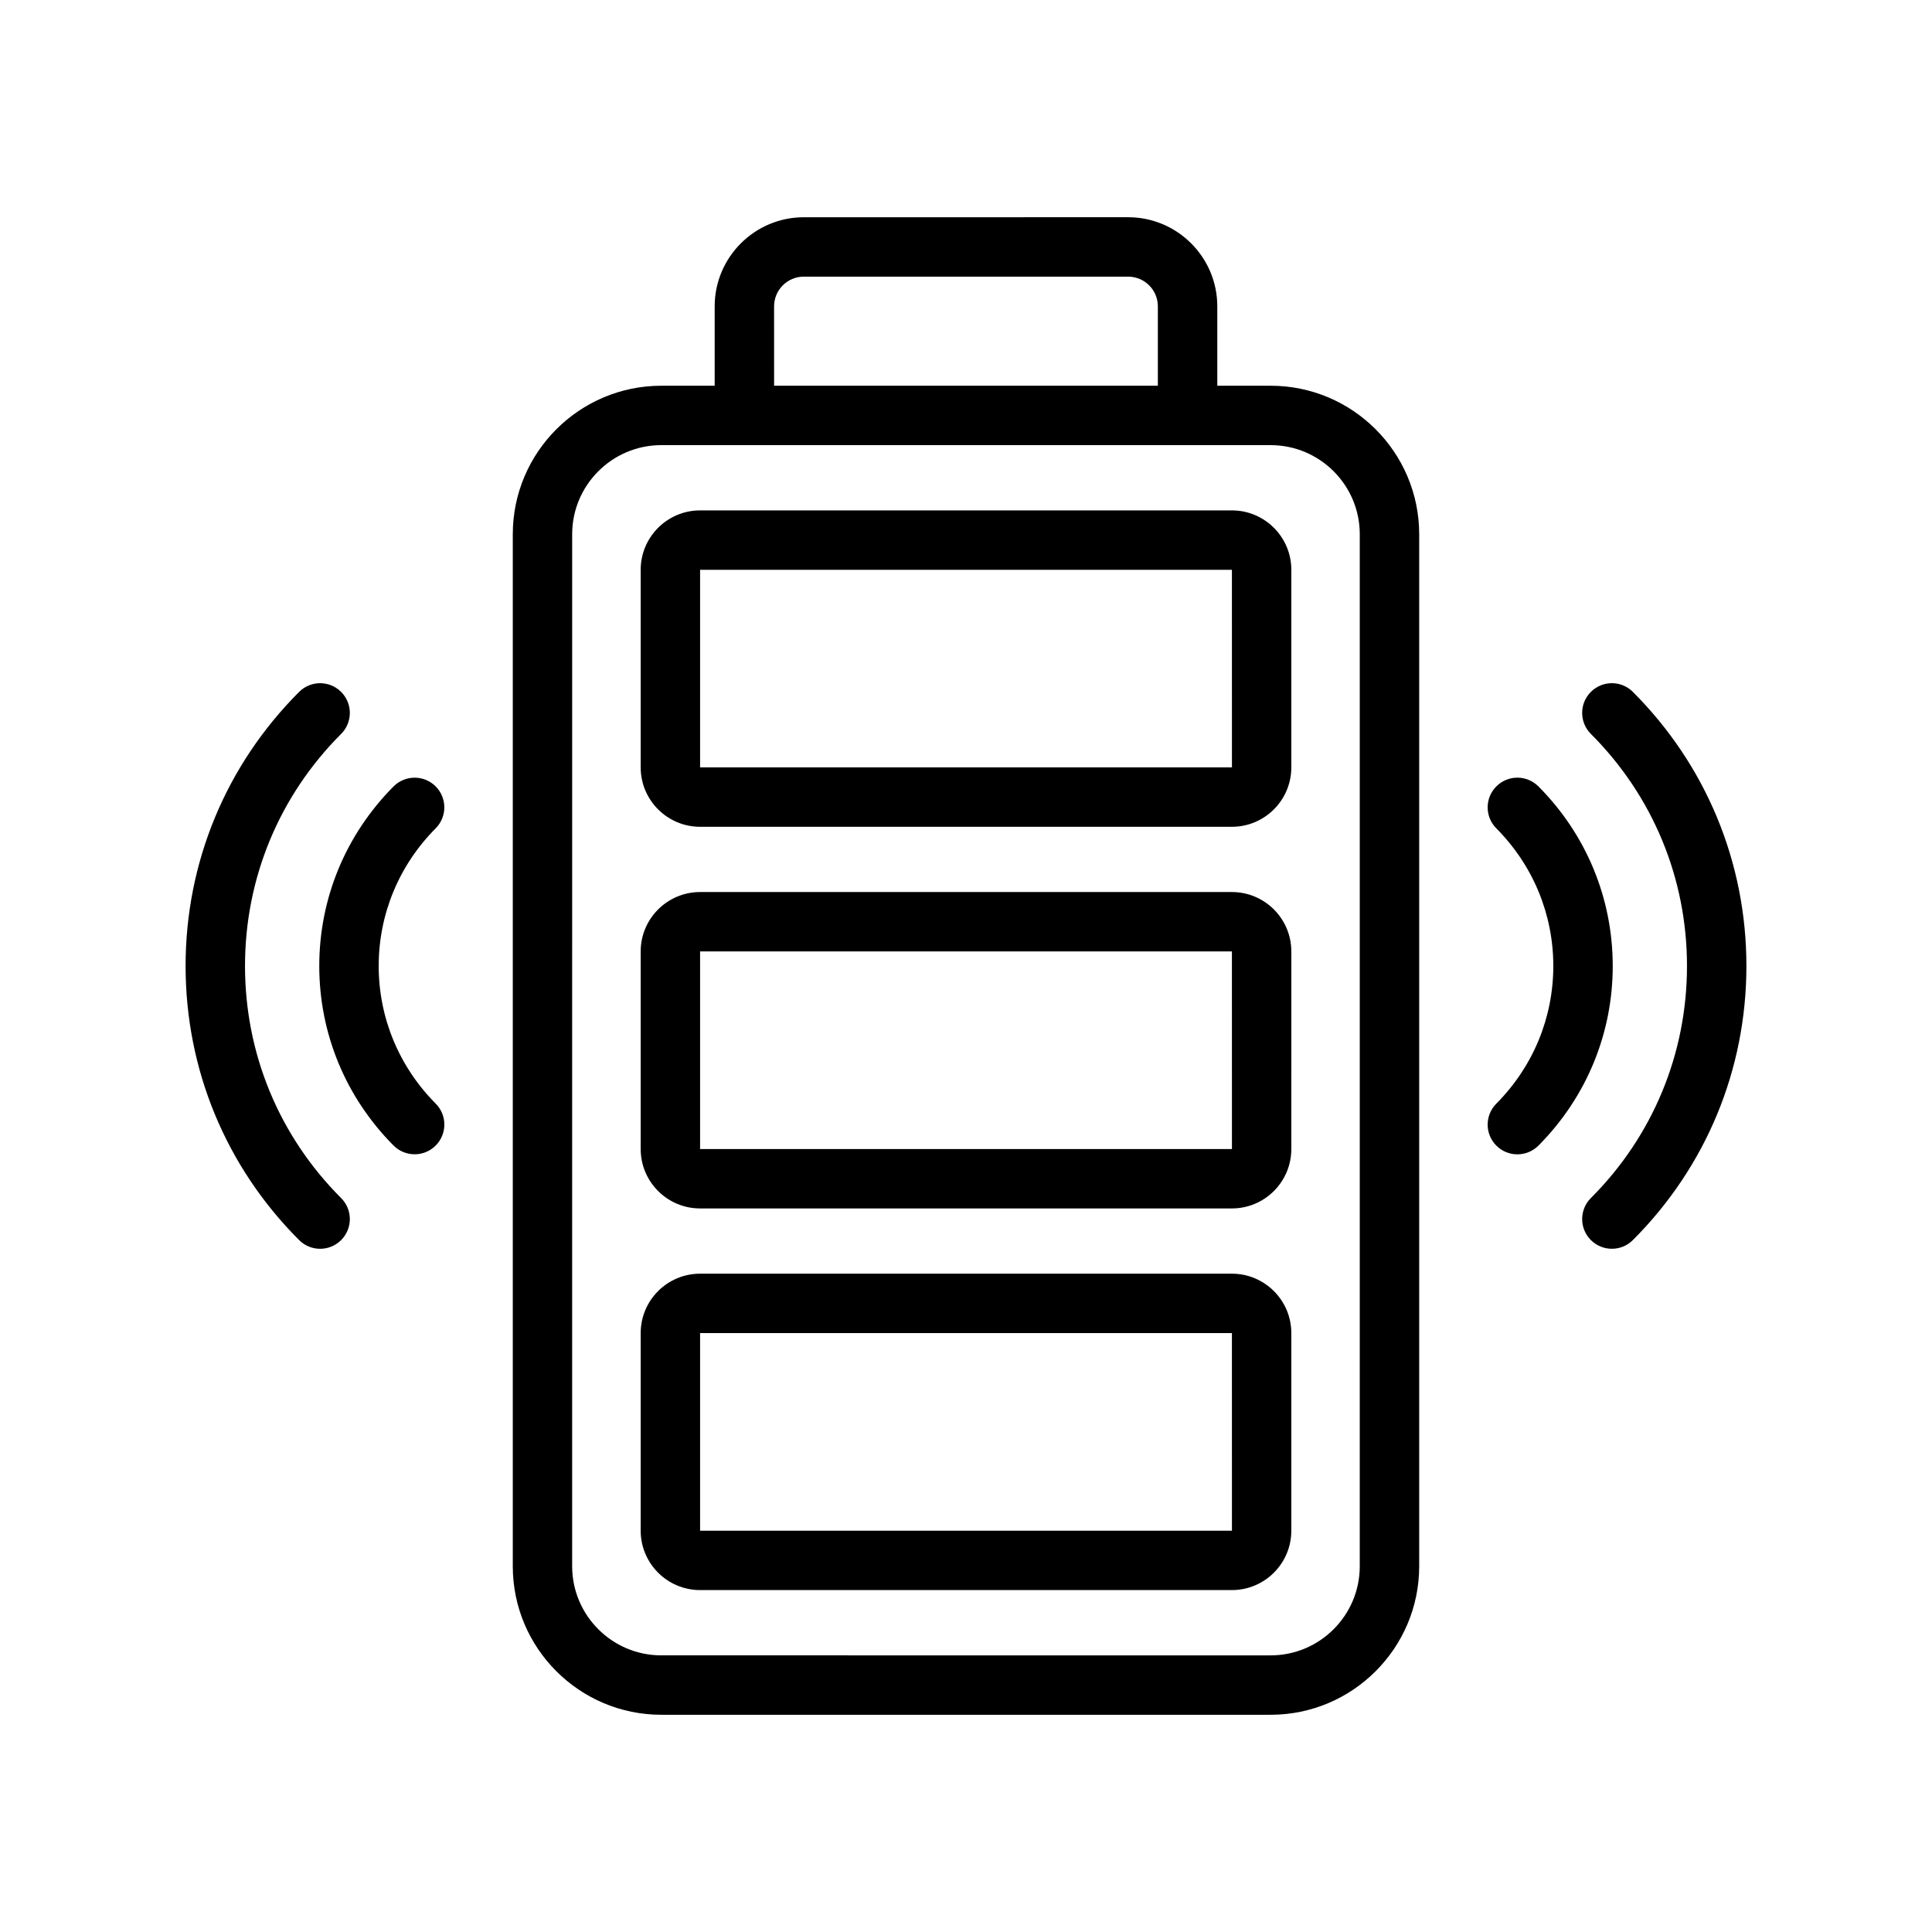
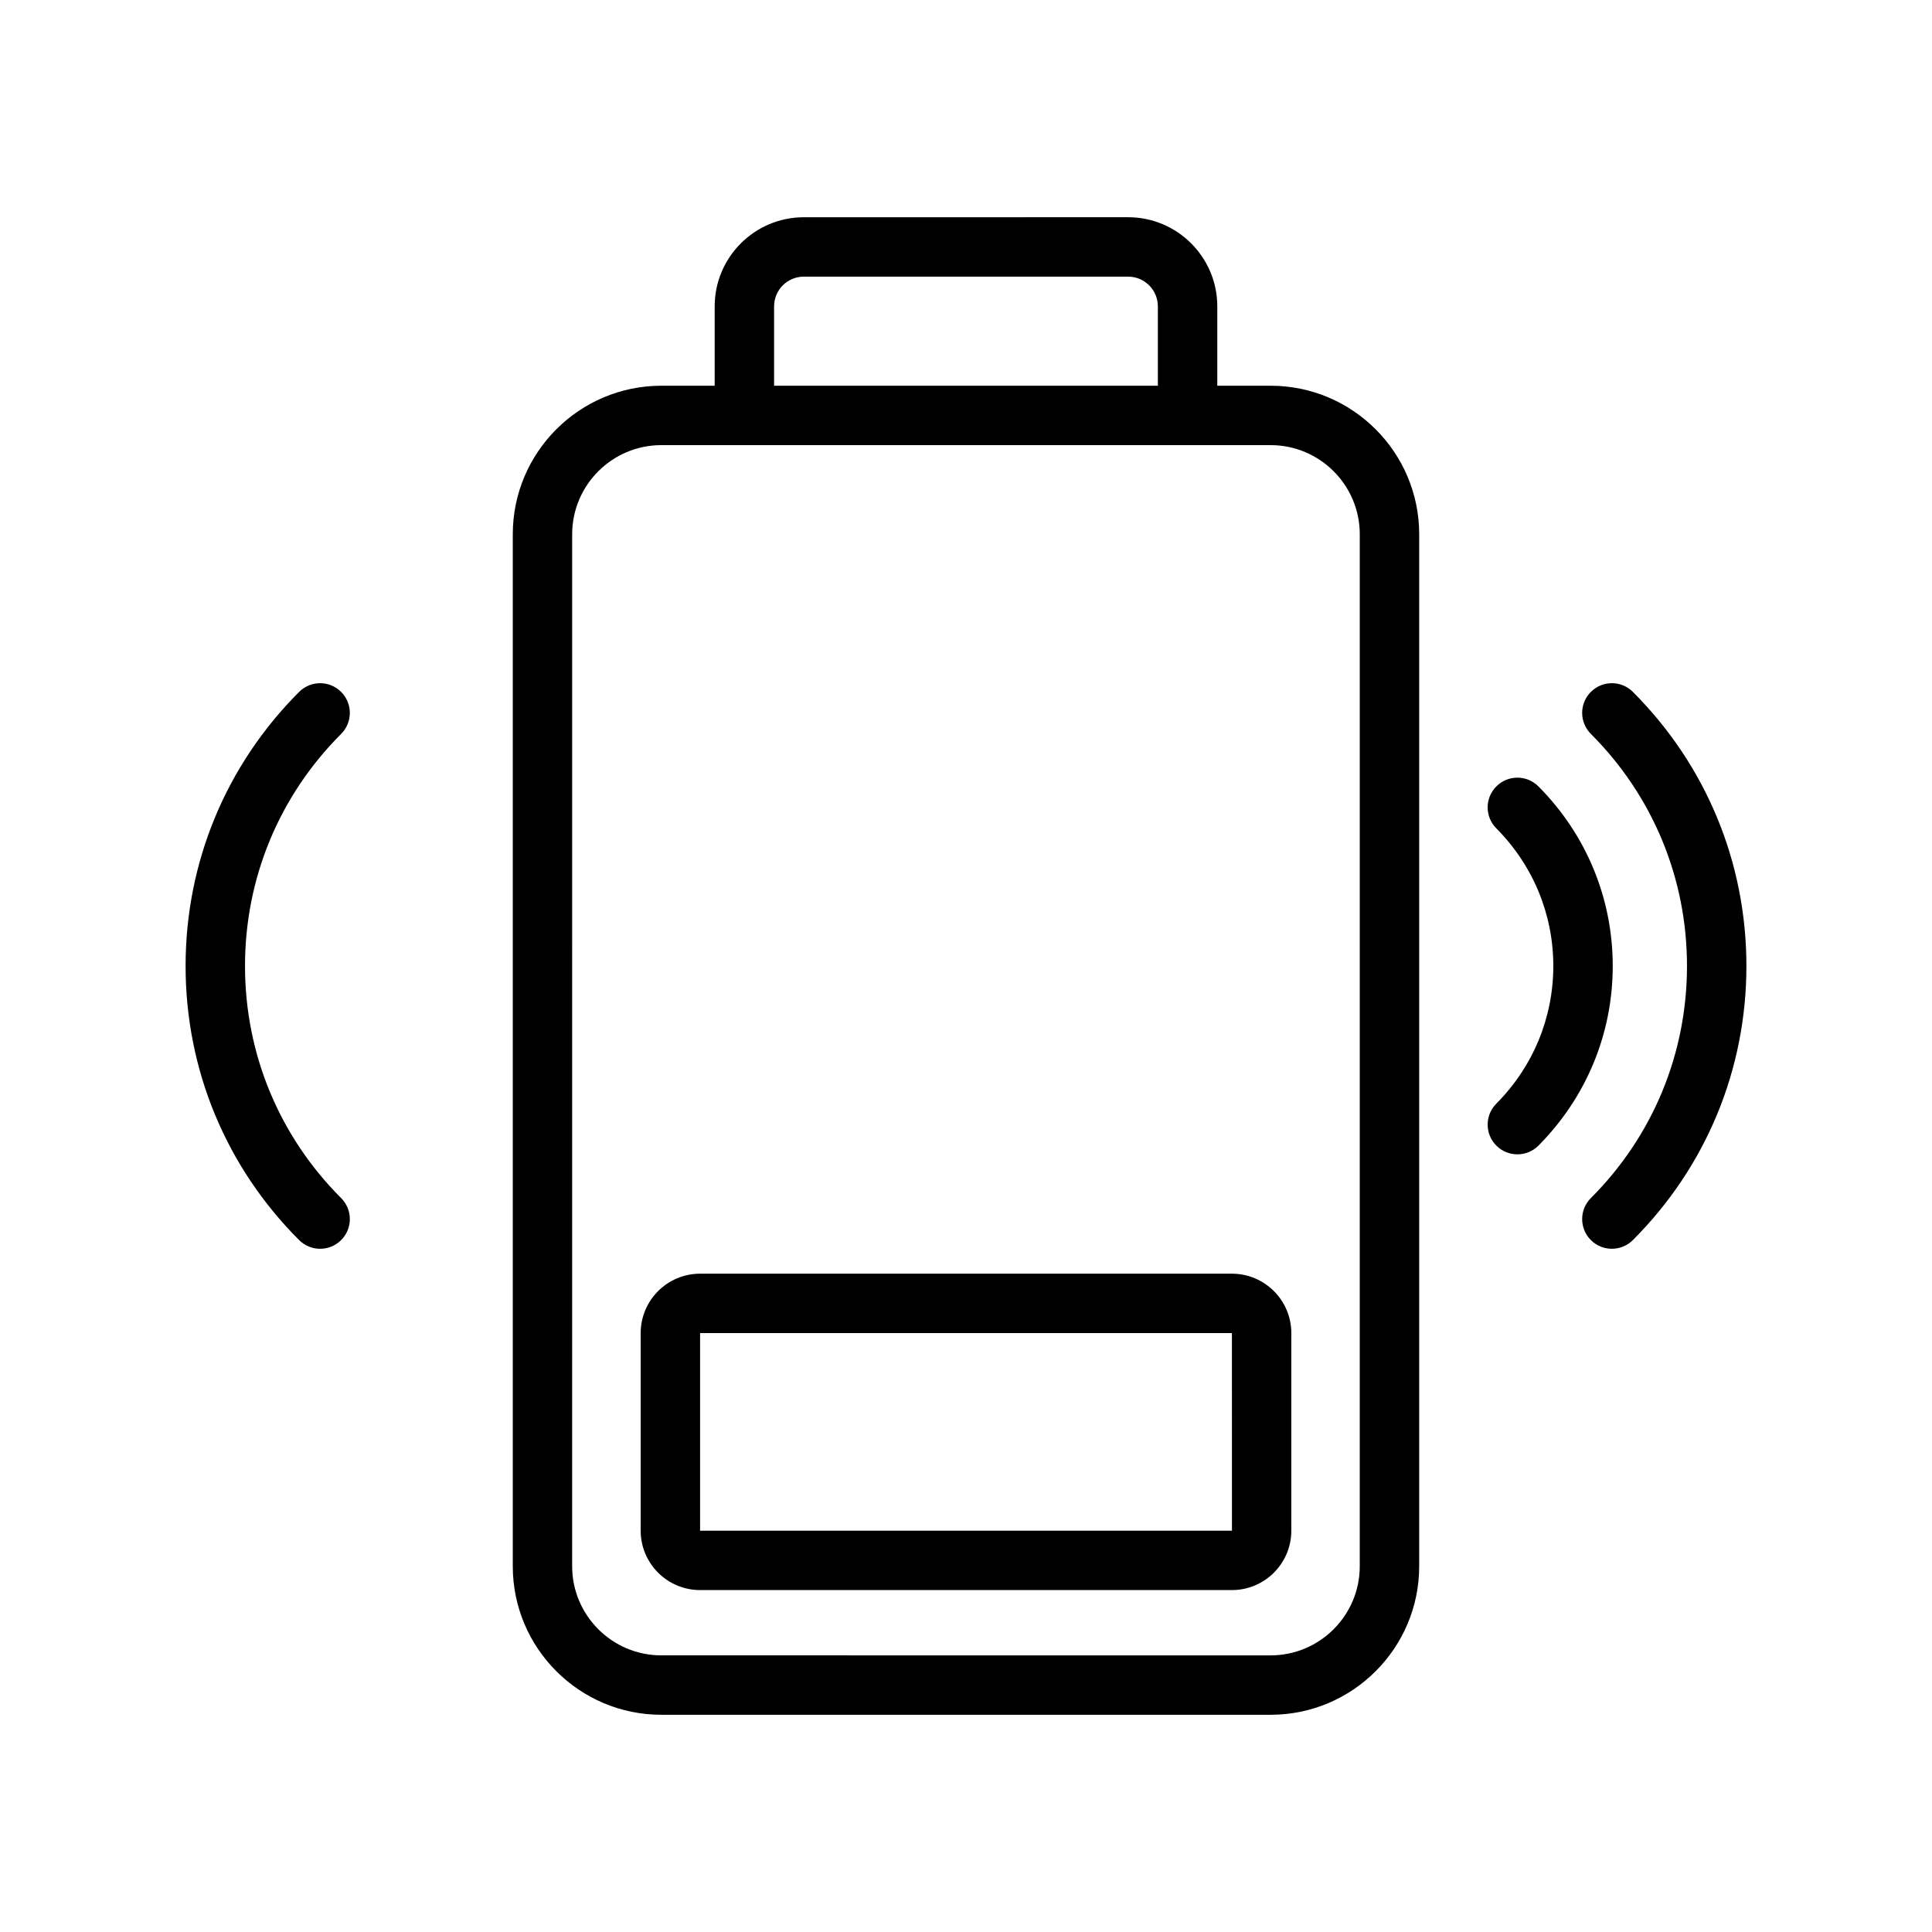
<svg xmlns="http://www.w3.org/2000/svg" fill="#000000" width="800px" height="800px" version="1.1" viewBox="144 144 512 512">
  <g>
    <path d="m480.74 246.22h-14.145v-21.035c0-13.02-10.598-23.617-23.617-23.617l-85.965 0.004c-13.02 0-23.617 10.598-23.617 23.617v21.035h-14.145c-21.703 0-39.359 17.656-39.359 39.359v273.49c0 21.703 17.656 39.359 39.359 39.359h161.49c21.703 0 39.359-17.656 39.359-39.359v-273.49c0-21.703-17.656-39.359-39.359-39.359zm-131.6-21.035c0-4.336 3.527-7.871 7.871-7.871h85.961c4.344 0 7.871 3.535 7.871 7.871v21.035h-101.7zm155.21 333.89c0 13.02-10.598 23.617-23.617 23.617l-161.49-0.004c-13.02 0-23.617-10.598-23.617-23.617l0.004-273.49c0-13.02 10.598-23.617 23.617-23.617h161.49c13.02 0 23.617 10.598 23.617 23.617z" />
-     <path d="m470.47 279.26h-140.94c-8.684 0-15.742 7.062-15.742 15.742v52.363c0 8.684 7.062 15.742 15.742 15.742h140.94c8.684 0 15.742-7.062 15.742-15.742v-52.363c0.004-8.68-7.059-15.742-15.742-15.742zm-140.94 68.102v-52.363h140.94l0.008 52.363z" />
-     <path d="m470.47 380.4h-140.94c-8.684 0-15.742 7.062-15.742 15.742v52.363c0 8.684 7.062 15.742 15.742 15.742h140.94c8.684 0 15.742-7.062 15.742-15.742l0.004-52.363c0-8.684-7.062-15.742-15.746-15.742zm-140.94 68.109v-52.367h140.94l0.008 52.363z" />
    <path d="m470.47 481.54h-140.94c-8.684 0-15.742 7.062-15.742 15.742v52.363c0 8.684 7.062 15.742 15.742 15.742h140.94c8.684 0 15.742-7.062 15.742-15.742v-52.363c0.004-8.68-7.059-15.742-15.742-15.742zm-140.94 68.109v-52.363h140.94l0.008 52.363z" />
    <path d="m208.93 400c0-23.23 9.047-45.074 25.473-61.504 3.078-3.078 3.078-8.062 0-11.133-3.078-3.078-8.055-3.078-11.133 0-19.402 19.406-30.086 45.203-30.086 72.637s10.684 53.23 30.086 72.637c1.535 1.535 3.551 2.305 5.566 2.305 2.016 0 4.031-0.77 5.566-2.305 3.078-3.07 3.078-8.055 0-11.133-16.43-16.43-25.473-38.273-25.473-61.504z" />
-     <path d="m259.43 352.38c-3.086-3.062-8.055-3.047-11.141 0.039-12.691 12.785-19.68 29.676-19.68 47.578s6.992 34.801 19.68 47.578c1.543 1.551 3.566 2.32 5.59 2.32 2.008 0 4.016-0.762 5.551-2.289 3.086-3.062 3.102-8.047 0.039-11.133-9.746-9.809-15.113-22.773-15.113-36.488s5.367-26.68 15.113-36.488c3.055-3.07 3.035-8.055-0.039-11.117z" />
    <path d="m576.73 327.36c-3.078-3.078-8.055-3.078-11.133 0-3.078 3.07-3.078 8.055 0 11.133 16.43 16.43 25.473 38.273 25.473 61.504s-9.047 45.074-25.473 61.504c-3.078 3.078-3.078 8.062 0 11.133 1.535 1.535 3.551 2.305 5.566 2.305s4.031-0.77 5.566-2.305c19.406-19.406 30.086-45.199 30.086-72.637 0-27.434-10.684-53.23-30.086-72.637z" />
    <path d="m551.71 352.42c-3.086-3.094-8.055-3.109-11.141-0.039-3.086 3.062-3.102 8.047-0.039 11.133 9.746 9.809 15.113 22.773 15.113 36.488s-5.367 26.68-15.113 36.488c-3.062 3.086-3.047 8.07 0.039 11.133 1.535 1.527 3.543 2.289 5.551 2.289 2.023 0 4.047-0.781 5.59-2.32 12.691-12.785 19.68-29.676 19.68-47.578 0-17.91-6.981-34.82-19.68-47.594z" />
  </g>
</svg>